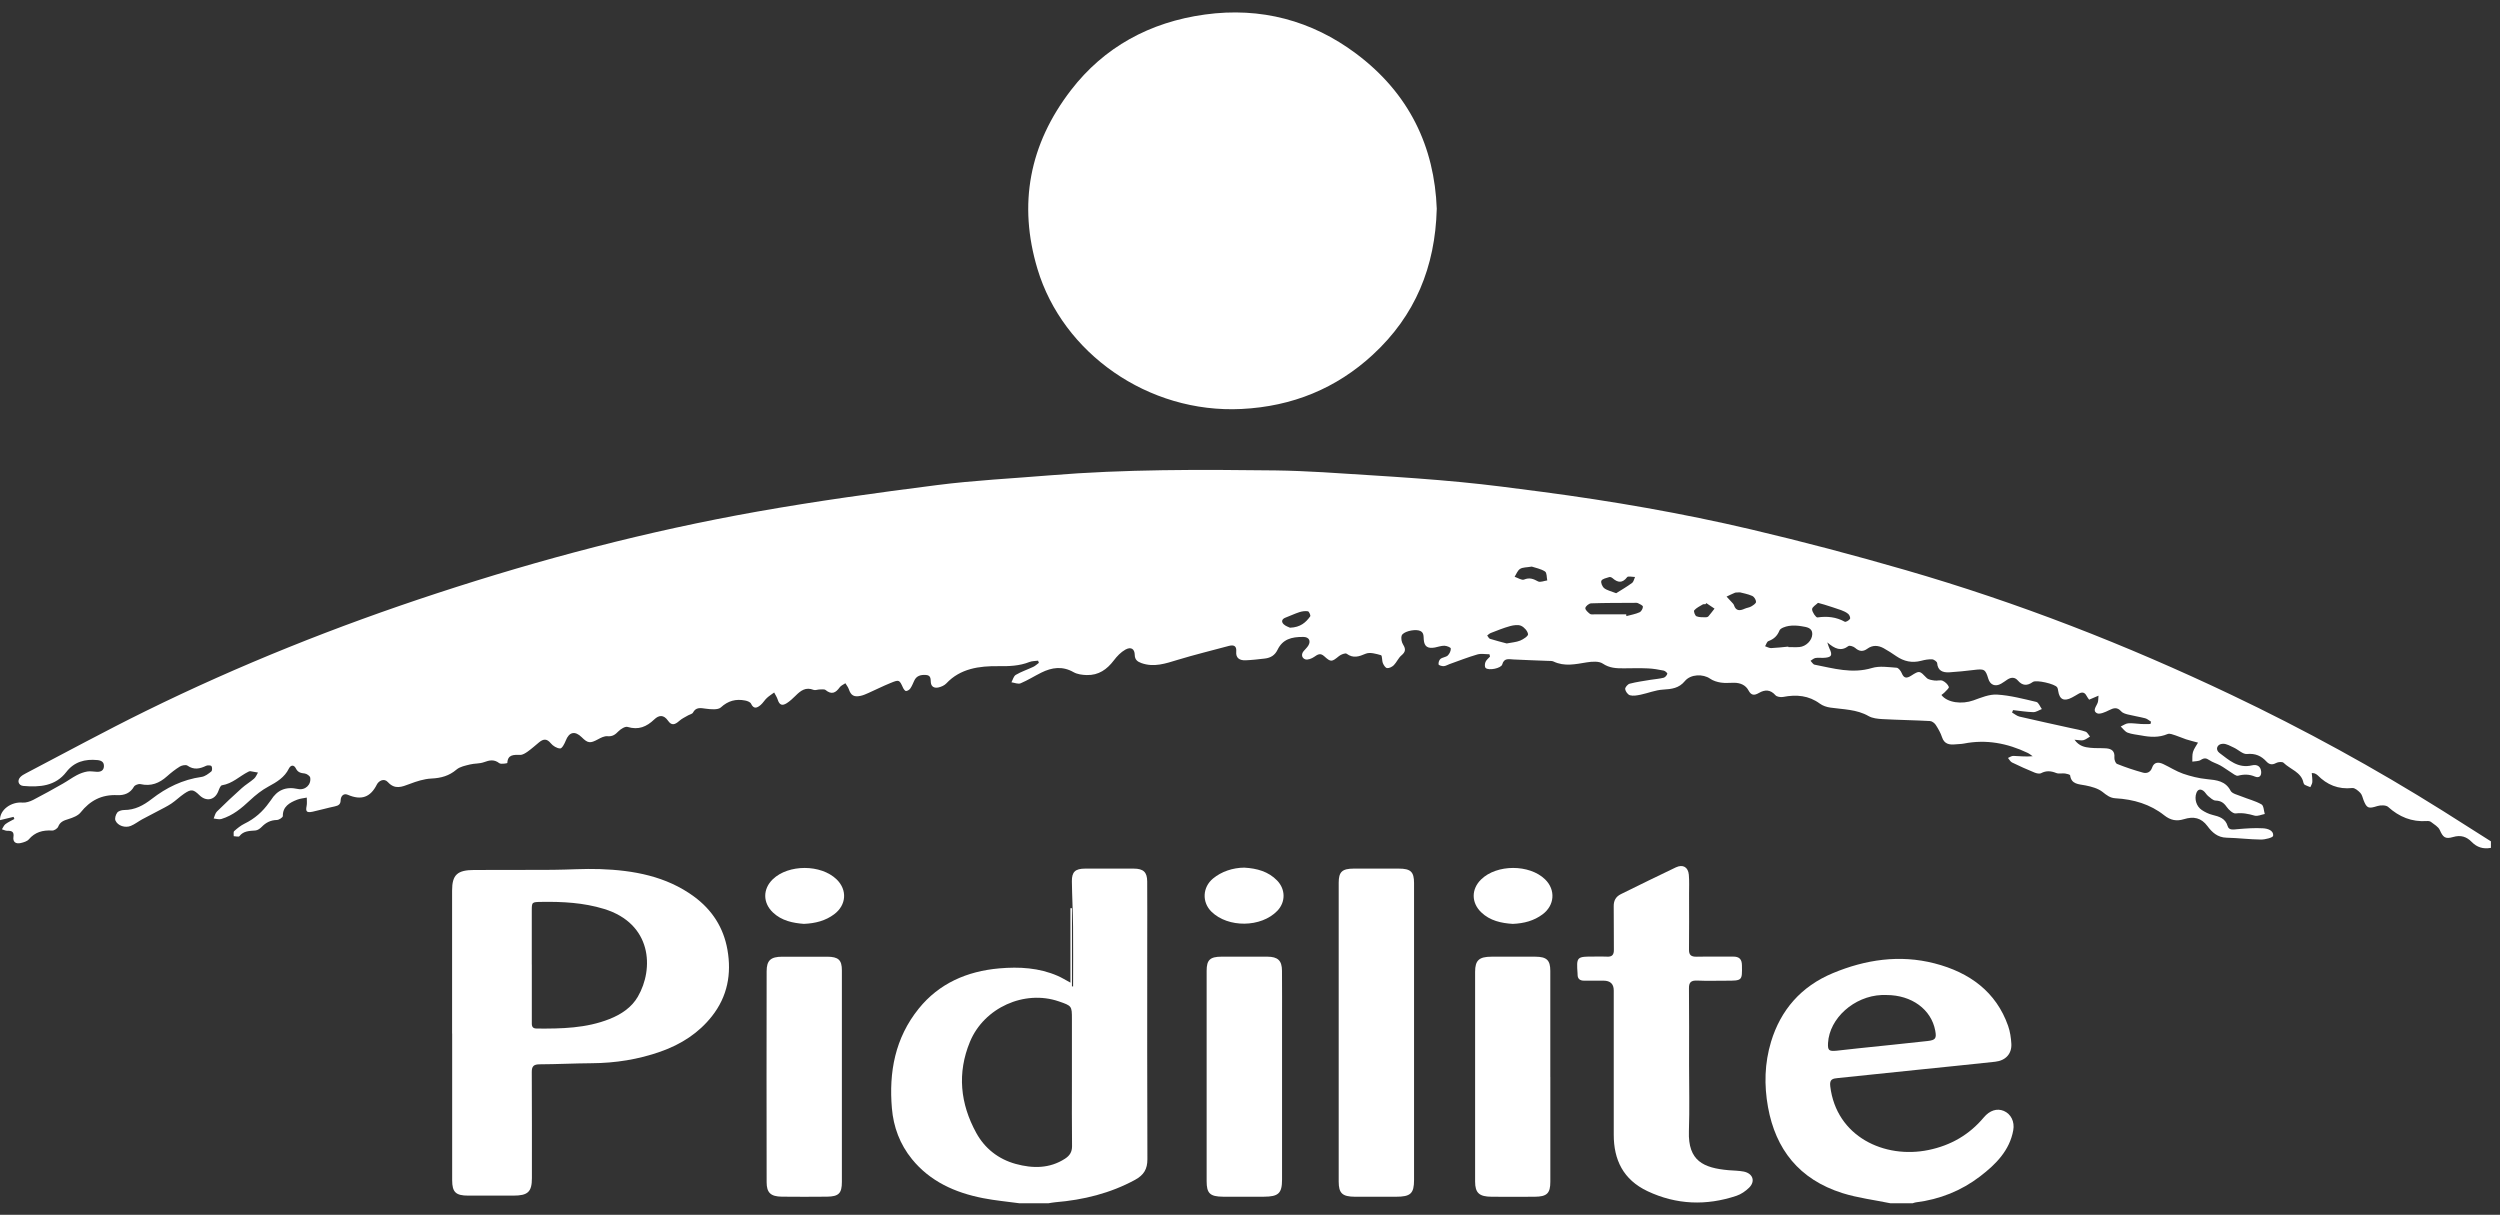
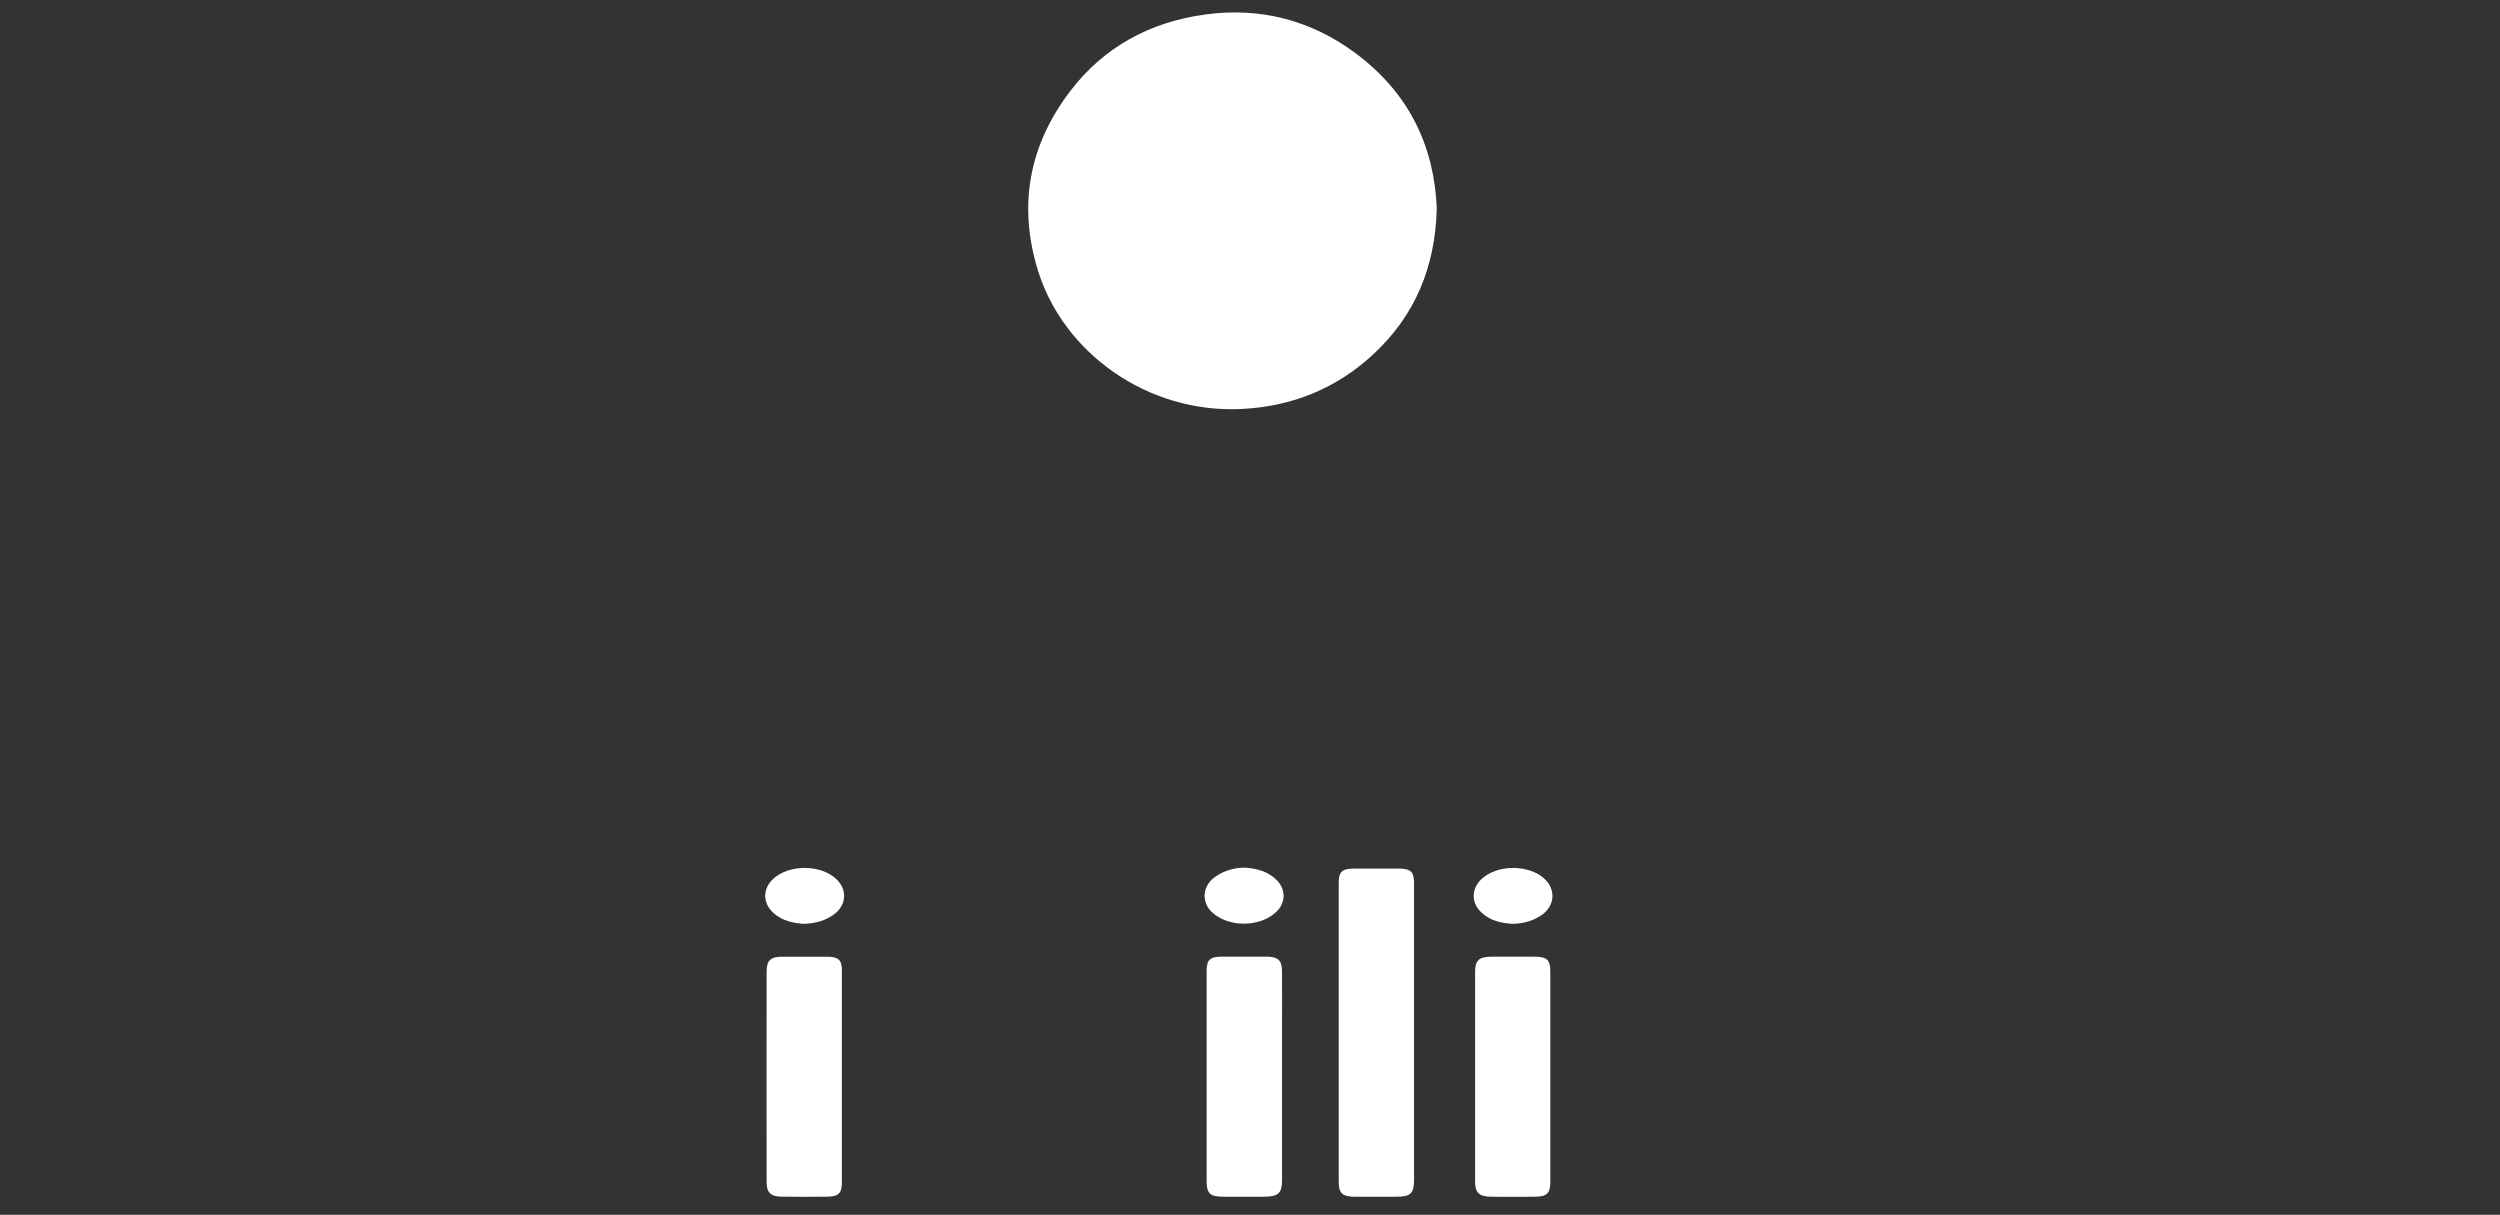
<svg xmlns="http://www.w3.org/2000/svg" width="142" height="69" viewBox="0 0 142 69" fill="none">
  <rect x="0" y="0" width="142" height="69" fill="#333333" stroke="none" />
-   <path d="M141.462 48.162C141.039 48.236 140.688 48.124 140.395 47.824C140.106 47.528 139.779 47.412 139.334 47.543C138.88 47.678 138.759 47.549 138.578 47.142C138.495 46.956 138.258 46.827 138.079 46.685C138.025 46.643 137.927 46.628 137.853 46.635C136.98 46.696 136.271 46.396 135.644 45.832C135.528 45.726 135.219 45.726 135.038 45.783C134.532 45.944 134.434 45.92 134.248 45.445C134.195 45.306 134.166 45.141 134.067 45.037C133.948 44.913 133.754 44.746 133.613 44.76C132.807 44.847 132.174 44.574 131.639 44.033C131.597 43.989 131.534 43.959 131.476 43.932C131.445 43.917 131.402 43.919 131.308 43.907C131.322 44.09 131.349 44.258 131.34 44.422C131.333 44.52 131.266 44.615 131.228 44.71C131.125 44.667 131.017 44.634 130.921 44.583C130.881 44.562 130.845 44.505 130.836 44.46C130.718 43.854 130.084 43.7 129.704 43.324C129.637 43.258 129.398 43.275 129.288 43.336C129.06 43.461 128.894 43.429 128.733 43.254C128.44 42.937 128.111 42.783 127.626 42.827C127.395 42.848 127.142 42.586 126.889 42.468C126.688 42.375 126.471 42.242 126.263 42.246C125.93 42.252 125.806 42.574 126.066 42.768C126.603 43.165 127.111 43.664 127.916 43.471C128.207 43.402 128.411 43.535 128.435 43.831C128.453 44.063 128.33 44.213 128.075 44.108C127.755 43.974 127.455 43.972 127.12 44.061C127.006 44.091 126.831 43.936 126.695 43.854C126.498 43.733 126.317 43.59 126.113 43.478C125.912 43.366 125.677 43.304 125.491 43.176C125.312 43.053 125.193 43.042 125.005 43.165C124.882 43.245 124.688 43.233 124.524 43.26C124.533 43.076 124.509 42.884 124.562 42.711C124.618 42.525 124.748 42.356 124.847 42.181C124.618 42.119 124.388 42.064 124.164 41.992C123.963 41.927 123.773 41.834 123.571 41.771C123.426 41.724 123.236 41.644 123.122 41.692C122.623 41.906 122.124 41.87 121.616 41.773C121.358 41.724 121.088 41.707 120.848 41.614C120.694 41.555 120.587 41.386 120.457 41.266C120.6 41.202 120.739 41.094 120.884 41.084C121.13 41.065 121.381 41.114 121.629 41.124C121.801 41.133 121.974 41.124 122.146 41.124C122.157 41.08 122.168 41.037 122.18 40.993C122.07 40.928 121.969 40.83 121.851 40.799C121.522 40.714 121.184 40.663 120.855 40.581C120.723 40.547 120.564 40.499 120.484 40.406C120.262 40.154 120.061 40.205 119.795 40.34C119.584 40.448 119.258 40.592 119.108 40.511C118.821 40.357 119.096 40.101 119.157 39.888C119.186 39.791 119.179 39.685 119.195 39.514C118.973 39.609 118.828 39.672 118.662 39.742C118.604 39.658 118.551 39.59 118.512 39.516C118.405 39.309 118.248 39.298 118.058 39.408C117.935 39.48 117.814 39.554 117.687 39.62C117.237 39.858 116.98 39.734 116.906 39.25C116.895 39.178 116.884 39.098 116.846 39.039C116.718 38.844 115.655 38.599 115.465 38.736C115.143 38.967 114.874 38.954 114.615 38.654C114.443 38.455 114.235 38.46 114.02 38.599C113.901 38.677 113.787 38.764 113.664 38.834C113.337 39.022 113.044 38.908 112.937 38.557C112.771 38.008 112.713 37.98 112.1 38.056C111.646 38.113 111.189 38.157 110.731 38.187C110.344 38.212 110.064 38.096 110.03 37.663C110.024 37.583 109.849 37.456 109.746 37.45C109.543 37.439 109.328 37.479 109.126 37.532C108.603 37.672 108.142 37.566 107.71 37.272C107.475 37.112 107.238 36.953 106.99 36.818C106.683 36.651 106.363 36.63 106.066 36.847C105.813 37.033 105.598 37.002 105.368 36.797C105.28 36.719 105.054 36.649 104.996 36.693C104.573 37.014 104.22 36.858 103.79 36.488C103.857 36.681 103.875 36.757 103.909 36.826C104.11 37.232 104.03 37.352 103.544 37.367C103.399 37.371 103.251 37.348 103.112 37.376C103.014 37.395 102.929 37.479 102.839 37.534C102.915 37.61 102.98 37.737 103.07 37.754C104.144 37.963 105.2 38.282 106.33 37.942C106.757 37.813 107.26 37.895 107.728 37.927C107.835 37.934 107.968 38.111 108.019 38.236C108.14 38.532 108.294 38.544 108.554 38.379C109.035 38.073 109.03 38.092 109.435 38.508C109.529 38.605 109.728 38.631 109.885 38.654C110.035 38.677 110.218 38.61 110.344 38.667C110.491 38.734 110.641 38.876 110.693 39.015C110.72 39.085 110.536 39.231 110.442 39.337C110.393 39.389 110.328 39.429 110.272 39.474C110.61 39.92 111.44 40.015 112.089 39.782C112.523 39.626 112.995 39.425 113.436 39.453C114.185 39.499 114.928 39.696 115.662 39.869C115.794 39.901 115.872 40.133 115.977 40.275C115.816 40.336 115.653 40.452 115.492 40.45C115.107 40.441 114.725 40.376 114.342 40.334C114.322 40.38 114.304 40.427 114.284 40.471C114.425 40.551 114.557 40.668 114.709 40.704C115.689 40.934 116.676 41.145 117.658 41.363C117.926 41.422 118.201 41.466 118.457 41.557C118.564 41.595 118.627 41.741 118.712 41.838C118.586 41.91 118.47 42.009 118.336 42.043C118.213 42.073 118.069 42.033 117.832 42.016C118.092 42.383 118.412 42.443 118.725 42.474C119.025 42.506 119.329 42.485 119.631 42.506C119.956 42.531 120.128 42.679 120.097 43.019C120.085 43.142 120.157 43.353 120.251 43.391C120.73 43.584 121.222 43.748 121.723 43.886C121.951 43.947 122.153 43.856 122.24 43.6C122.347 43.283 122.6 43.269 122.875 43.4C123.251 43.577 123.605 43.809 123.996 43.945C124.433 44.095 124.894 44.211 125.355 44.255C125.912 44.31 126.408 44.359 126.699 44.917C126.784 45.079 127.095 45.147 127.315 45.236C127.693 45.39 128.102 45.489 128.451 45.688C128.583 45.762 128.581 46.045 128.639 46.235C128.444 46.271 128.23 46.377 128.062 46.328C127.706 46.227 127.375 46.155 126.99 46.203C126.836 46.222 126.592 45.998 126.475 45.832C126.314 45.601 126.149 45.483 125.845 45.472C125.701 45.468 125.551 45.32 125.424 45.217C125.316 45.13 125.256 44.989 125.144 44.913C124.972 44.796 124.829 44.839 124.753 45.046C124.632 45.379 124.748 45.8 125.066 46.011C125.245 46.13 125.453 46.233 125.663 46.284C126.059 46.381 126.404 46.484 126.531 46.924C126.605 47.178 126.871 47.114 127.104 47.095C127.581 47.055 128.064 47.019 128.538 47.047C128.798 47.061 129.151 47.163 129.113 47.477C129.102 47.575 128.664 47.689 128.422 47.687C127.771 47.68 127.122 47.596 126.471 47.581C125.952 47.571 125.636 47.264 125.386 46.926C125.028 46.444 124.596 46.36 124.048 46.529C123.632 46.658 123.289 46.596 122.927 46.309C122.139 45.682 121.188 45.401 120.166 45.343C119.857 45.327 119.663 45.172 119.43 44.986C119.175 44.782 118.799 44.68 118.457 44.612C118.063 44.536 117.653 44.553 117.584 44.042C117.577 43.993 117.396 43.949 117.293 43.934C117.128 43.913 116.937 43.964 116.794 43.907C116.494 43.786 116.228 43.763 115.933 43.917C115.841 43.964 115.673 43.928 115.561 43.881C115.13 43.704 114.702 43.514 114.284 43.309C114.185 43.26 114.129 43.14 114.053 43.051C114.156 43.009 114.259 42.931 114.36 42.935C114.711 42.947 115.062 42.99 115.454 42.954C115.36 42.89 115.273 42.812 115.17 42.764C114.022 42.218 112.825 41.984 111.545 42.235C111.393 42.265 111.232 42.261 111.075 42.278C110.717 42.316 110.435 42.261 110.308 41.876C110.227 41.629 110.093 41.395 109.95 41.173C109.885 41.073 109.74 40.961 109.625 40.955C108.724 40.906 107.82 40.894 106.918 40.845C106.654 40.83 106.354 40.799 106.137 40.674C105.462 40.287 104.705 40.298 103.969 40.192C103.761 40.163 103.533 40.089 103.37 39.968C102.734 39.499 102.036 39.44 101.28 39.586C101.143 39.611 100.924 39.58 100.848 39.491C100.562 39.165 100.251 39.159 99.906 39.36C99.644 39.512 99.47 39.508 99.315 39.216C99.156 38.916 98.857 38.783 98.499 38.781C98.248 38.779 97.993 38.81 97.751 38.772C97.537 38.739 97.304 38.669 97.132 38.548C96.74 38.274 96.033 38.282 95.7 38.686C95.362 39.096 94.95 39.14 94.458 39.17C94.028 39.195 93.612 39.37 93.185 39.459C92.988 39.499 92.764 39.541 92.583 39.491C92.46 39.457 92.326 39.271 92.31 39.14C92.299 39.045 92.453 38.863 92.567 38.834C92.957 38.732 93.362 38.679 93.76 38.612C94.006 38.572 94.257 38.557 94.496 38.495C94.585 38.472 94.677 38.358 94.704 38.27C94.715 38.229 94.581 38.107 94.498 38.09C94.205 38.031 93.905 37.978 93.606 37.965C93.147 37.944 92.686 37.957 92.225 37.961C91.804 37.963 91.419 37.95 91.035 37.691C90.82 37.545 90.422 37.574 90.124 37.623C89.486 37.726 88.864 37.872 88.24 37.574C88.153 37.532 88.034 37.543 87.931 37.538C87.278 37.511 86.625 37.492 85.971 37.458C85.696 37.443 85.43 37.363 85.327 37.741C85.267 37.961 84.551 38.105 84.385 37.94C84.32 37.877 84.334 37.701 84.376 37.6C84.425 37.483 84.544 37.395 84.633 37.293C84.622 37.249 84.613 37.207 84.602 37.162C84.372 37.162 84.126 37.112 83.915 37.173C83.378 37.329 82.857 37.534 82.331 37.722C82.222 37.762 82.112 37.832 82.002 37.838C81.901 37.843 81.718 37.788 81.711 37.739C81.696 37.64 81.74 37.49 81.819 37.426C81.933 37.334 82.132 37.329 82.235 37.23C82.335 37.133 82.414 36.964 82.405 36.835C82.4 36.771 82.172 36.681 82.042 36.678C81.864 36.674 81.684 36.744 81.503 36.778C81.094 36.854 80.899 36.723 80.87 36.336C80.852 36.114 80.892 35.876 80.57 35.806C80.261 35.74 79.682 35.888 79.615 36.106C79.568 36.258 79.61 36.476 79.698 36.615C79.854 36.864 79.841 37.025 79.604 37.224C79.425 37.374 79.335 37.612 79.17 37.781C79.078 37.874 78.91 37.961 78.787 37.948C78.695 37.94 78.592 37.779 78.548 37.667C78.487 37.519 78.516 37.236 78.44 37.215C78.163 37.135 77.807 37.031 77.572 37.131C77.18 37.297 76.867 37.407 76.487 37.131C76.418 37.08 76.167 37.173 76.06 37.262C75.643 37.602 75.596 37.621 75.218 37.276C74.992 37.069 74.845 37.173 74.643 37.312C74.507 37.407 74.279 37.496 74.144 37.452C73.948 37.386 73.889 37.177 74.044 36.987C74.131 36.879 74.243 36.784 74.312 36.668C74.471 36.406 74.352 36.182 74.035 36.178C73.35 36.169 72.853 36.313 72.565 36.907C72.415 37.217 72.178 37.365 71.844 37.405C71.48 37.448 71.115 37.49 70.748 37.505C70.41 37.517 70.186 37.378 70.218 37.017C70.245 36.712 70.108 36.605 69.795 36.689C68.826 36.951 67.85 37.188 66.893 37.479C66.21 37.686 65.55 37.921 64.826 37.661C64.591 37.576 64.459 37.458 64.454 37.202C64.447 36.856 64.242 36.721 63.922 36.898C63.662 37.044 63.441 37.279 63.264 37.513C62.879 38.018 62.407 38.362 61.727 38.343C61.474 38.337 61.187 38.299 60.977 38.179C60.346 37.819 59.746 37.908 59.145 38.206C58.749 38.403 58.375 38.641 57.97 38.812C57.831 38.87 57.623 38.779 57.449 38.755C57.529 38.61 57.572 38.407 57.699 38.331C58.008 38.149 58.361 38.033 58.69 37.877C58.807 37.822 58.903 37.726 59.008 37.65C58.992 37.608 58.979 37.566 58.963 37.526C58.798 37.549 58.621 37.543 58.471 37.602C57.901 37.826 57.326 37.847 56.706 37.838C55.625 37.824 54.547 37.969 53.752 38.817C53.647 38.929 53.471 39.009 53.314 39.045C53.084 39.098 52.893 39.022 52.871 38.758C52.855 38.574 52.884 38.36 52.602 38.339C52.307 38.316 52.052 38.379 51.925 38.671C51.857 38.819 51.797 38.973 51.705 39.106C51.656 39.178 51.551 39.243 51.464 39.252C51.414 39.256 51.332 39.148 51.298 39.077C51.081 38.601 51.079 38.591 50.569 38.8C50.148 38.971 49.743 39.176 49.329 39.36C49.188 39.423 49.043 39.489 48.891 39.522C48.504 39.609 48.331 39.499 48.213 39.146C48.172 39.026 48.083 38.92 48.018 38.808C47.908 38.884 47.767 38.939 47.696 39.039C47.474 39.347 47.246 39.482 46.892 39.193C46.823 39.136 46.673 39.161 46.561 39.161C46.445 39.161 46.311 39.222 46.217 39.187C45.758 39.003 45.472 39.235 45.188 39.518C45.035 39.67 44.872 39.822 44.691 39.939C44.42 40.112 44.27 40.038 44.176 39.744C44.132 39.601 44.042 39.472 43.973 39.334C43.834 39.436 43.684 39.529 43.561 39.643C43.431 39.763 43.342 39.924 43.208 40.04C43.008 40.211 42.812 40.3 42.657 39.966C42.617 39.88 42.451 39.814 42.333 39.791C41.798 39.685 41.357 39.801 40.941 40.184C40.78 40.33 40.375 40.291 40.093 40.254C39.784 40.211 39.529 40.156 39.357 40.482C39.319 40.553 39.182 40.577 39.095 40.627C38.923 40.729 38.733 40.813 38.589 40.942C38.323 41.183 38.138 41.217 37.945 40.938C37.692 40.577 37.422 40.615 37.162 40.864C36.723 41.282 36.271 41.477 35.643 41.289C35.511 41.249 35.258 41.407 35.13 41.536C34.949 41.722 34.795 41.844 34.497 41.817C34.325 41.802 34.126 41.906 33.962 41.995C33.524 42.231 33.392 42.223 33.043 41.876C32.658 41.496 32.325 41.574 32.134 42.069C32.067 42.24 31.926 42.514 31.819 42.512C31.638 42.512 31.405 42.368 31.284 42.218C31.063 41.948 30.868 41.963 30.626 42.159C30.409 42.339 30.199 42.527 29.969 42.692C29.846 42.778 29.689 42.88 29.55 42.878C29.177 42.871 28.837 42.85 28.816 43.34C28.816 43.353 28.454 43.421 28.36 43.349C28.062 43.117 27.8 43.178 27.483 43.294C27.241 43.383 26.953 43.357 26.698 43.421C26.433 43.488 26.127 43.545 25.934 43.708C25.516 44.065 25.058 44.196 24.503 44.221C24.086 44.241 23.664 44.378 23.27 44.528C22.82 44.697 22.433 44.864 22.03 44.422C21.811 44.181 21.509 44.355 21.406 44.56C21.044 45.282 20.529 45.477 19.753 45.143C19.513 45.039 19.354 45.221 19.348 45.462C19.343 45.677 19.233 45.758 19.021 45.802C18.598 45.889 18.182 46.013 17.759 46.104C17.419 46.176 17.352 46.094 17.414 45.789C17.448 45.633 17.423 45.466 17.426 45.303C17.242 45.341 17.047 45.356 16.875 45.424C16.439 45.595 16.056 45.815 16.065 46.353C16.065 46.43 15.848 46.573 15.727 46.575C15.367 46.584 15.103 46.723 14.868 46.964C14.774 47.059 14.638 47.161 14.512 47.171C14.17 47.199 13.832 47.188 13.595 47.499C13.559 47.545 13.385 47.499 13.275 47.495C13.282 47.395 13.246 47.256 13.302 47.207C13.479 47.047 13.676 46.888 13.893 46.782C14.47 46.501 14.92 46.1 15.278 45.595C15.313 45.544 15.358 45.496 15.392 45.443C15.739 44.885 16.224 44.661 16.916 44.813C17.336 44.904 17.685 44.574 17.62 44.169C17.605 44.074 17.423 43.947 17.307 43.934C17.079 43.911 16.918 43.871 16.808 43.651C16.696 43.425 16.513 43.444 16.405 43.66C16.164 44.152 15.727 44.418 15.246 44.676C14.866 44.881 14.519 45.158 14.206 45.451C13.725 45.901 13.228 46.322 12.57 46.52C12.443 46.558 12.282 46.504 12.136 46.491C12.197 46.356 12.221 46.191 12.322 46.094C12.781 45.639 13.253 45.198 13.734 44.765C13.951 44.57 14.213 44.418 14.432 44.226C14.533 44.137 14.582 43.998 14.653 43.881C14.508 43.854 14.363 43.824 14.217 43.803C14.181 43.799 14.139 43.818 14.105 43.835C13.606 44.086 13.206 44.509 12.606 44.604C12.519 44.619 12.447 44.817 12.4 44.942C12.206 45.443 11.722 45.551 11.333 45.172C10.982 44.83 10.861 44.809 10.46 45.081C10.205 45.255 9.986 45.474 9.729 45.646C9.485 45.808 9.216 45.935 8.955 46.075C8.659 46.231 8.362 46.381 8.069 46.541C7.854 46.66 7.659 46.816 7.433 46.909C7.113 47.044 6.688 46.905 6.558 46.607C6.507 46.487 6.57 46.277 6.657 46.159C6.724 46.066 6.91 46.009 7.044 46.009C7.67 46.009 8.149 45.745 8.624 45.377C9.445 44.741 10.369 44.281 11.447 44.129C11.646 44.101 11.839 43.951 12 43.82C12.06 43.772 12.06 43.596 12.013 43.518C11.984 43.469 11.794 43.455 11.713 43.495C11.351 43.668 11.013 43.746 10.644 43.486C10.559 43.427 10.331 43.469 10.217 43.539C9.955 43.7 9.711 43.894 9.483 44.097C9.053 44.483 8.581 44.676 7.977 44.538C7.87 44.513 7.661 44.591 7.612 44.678C7.404 45.05 7.064 45.183 6.664 45.164C5.762 45.122 5.109 45.481 4.578 46.148C4.431 46.334 4.14 46.444 3.889 46.523C3.623 46.603 3.413 46.679 3.305 46.956C3.265 47.059 3.075 47.184 2.963 47.175C2.426 47.142 1.987 47.266 1.636 47.676C1.54 47.788 1.345 47.845 1.184 47.883C0.889 47.953 0.721 47.818 0.764 47.535C0.806 47.252 0.683 47.182 0.417 47.19C0.316 47.192 0.213 47.135 0.11 47.104C0.175 47.004 0.218 46.88 0.309 46.81C0.464 46.694 0.647 46.613 0.817 46.518C0.802 46.478 0.786 46.438 0.77 46.398C0.517 46.459 0.262 46.52 0.001 46.584C-0.022 45.996 0.643 45.527 1.28 45.587C1.475 45.603 1.701 45.527 1.88 45.437C2.453 45.143 3.014 44.826 3.574 44.509C3.842 44.357 4.088 44.175 4.361 44.031C4.545 43.934 4.748 43.858 4.954 43.822C5.131 43.791 5.319 43.833 5.505 43.839C5.735 43.846 5.892 43.761 5.903 43.526C5.914 43.292 5.769 43.197 5.54 43.173C4.822 43.1 4.207 43.277 3.768 43.848C3.149 44.653 2.26 44.72 1.33 44.642C1.048 44.619 0.96 44.344 1.153 44.139C1.238 44.05 1.356 43.983 1.471 43.924C3.737 42.74 5.979 41.517 8.275 40.389C13.6 37.769 19.115 35.569 24.789 33.708C30.747 31.751 36.811 30.16 43.008 29.059C46.389 28.459 49.797 27.99 53.206 27.555C55.337 27.282 57.491 27.177 59.637 26.999C63.899 26.648 68.17 26.668 72.439 26.72C74.249 26.744 76.06 26.881 77.865 26.995C79.581 27.103 81.297 27.221 83.007 27.386C84.535 27.532 86.056 27.735 87.578 27.935C91.576 28.463 95.545 29.15 99.461 30.071C102.405 30.764 105.332 31.54 108.232 32.379C114.619 34.225 120.775 36.628 126.737 39.465C130.885 41.439 134.899 43.636 138.768 46.066C139.676 46.637 140.578 47.215 141.484 47.788V48.16L141.462 48.162ZM101.575 36.729V36.755C101.788 36.755 101.998 36.769 102.208 36.752C102.58 36.721 102.927 36.376 102.936 36.03C102.947 35.643 102.607 35.62 102.336 35.571C102.097 35.529 101.837 35.516 101.6 35.554C101.407 35.586 101.128 35.679 101.074 35.812C100.949 36.121 100.759 36.298 100.445 36.416C100.356 36.45 100.32 36.607 100.257 36.706C100.371 36.744 100.488 36.816 100.602 36.812C100.929 36.799 101.253 36.757 101.577 36.727L101.575 36.729ZM92.368 34.893C92.373 34.927 92.375 34.961 92.379 34.995C92.63 34.927 92.892 34.883 93.124 34.779C93.225 34.735 93.317 34.57 93.317 34.46C93.317 34.39 93.142 34.31 93.035 34.259C92.97 34.23 92.881 34.24 92.802 34.242C91.992 34.246 91.182 34.242 90.375 34.27C90.254 34.274 90.061 34.432 90.048 34.536C90.034 34.639 90.193 34.777 90.308 34.868C90.363 34.914 90.484 34.895 90.576 34.895C91.173 34.895 91.771 34.895 92.37 34.895L92.368 34.893ZM85.587 36.547C85.859 36.492 86.119 36.478 86.343 36.387C86.524 36.313 86.804 36.131 86.793 36.023C86.772 35.848 86.582 35.63 86.403 35.548C86.233 35.47 85.974 35.508 85.772 35.563C85.399 35.666 85.038 35.814 84.676 35.954C84.6 35.983 84.539 36.047 84.472 36.095C84.524 36.161 84.564 36.262 84.631 36.285C84.951 36.387 85.282 36.467 85.587 36.55V36.547ZM103.262 34.242C103.159 34.346 102.924 34.479 102.927 34.608C102.929 34.77 103.148 35.081 103.231 35.071C103.788 34.99 104.296 35.045 104.786 35.316C104.837 35.345 105.028 35.237 105.079 35.153C105.115 35.094 105.052 34.935 104.983 34.874C104.871 34.777 104.723 34.709 104.578 34.656C104.262 34.542 103.94 34.445 103.62 34.342C103.533 34.314 103.446 34.293 103.262 34.242ZM87.01 32.182C86.714 32.233 86.488 32.218 86.341 32.313C86.195 32.404 86.13 32.607 86.03 32.761C86.211 32.82 86.434 32.972 86.564 32.92C86.882 32.789 87.095 32.879 87.363 33.025C87.484 33.091 87.708 32.991 87.884 32.968C87.846 32.793 87.869 32.533 87.755 32.459C87.52 32.307 87.213 32.254 87.01 32.184V32.182ZM98.837 33.646C98.666 33.657 98.595 33.646 98.539 33.67C98.378 33.735 98.226 33.813 98.069 33.887C98.165 33.991 98.262 34.092 98.356 34.198C98.405 34.253 98.47 34.31 98.49 34.375C98.599 34.713 98.823 34.701 99.101 34.574C99.217 34.521 99.358 34.511 99.468 34.447C99.579 34.382 99.743 34.276 99.743 34.187C99.743 34.069 99.635 33.896 99.523 33.847C99.28 33.739 99.007 33.693 98.839 33.648L98.837 33.646ZM91.798 33.695C92.095 33.507 92.411 33.325 92.699 33.112C92.793 33.042 92.816 32.888 92.869 32.772C92.715 32.772 92.476 32.71 92.424 32.78C92.151 33.139 91.889 33.101 91.587 32.835C91.543 32.797 91.455 32.761 91.406 32.778C91.245 32.831 91.017 32.873 90.961 32.983C90.909 33.084 91.008 33.321 91.118 33.408C91.279 33.534 91.511 33.581 91.8 33.695H91.798ZM73.276 35.654C73.865 35.633 74.173 35.354 74.42 35.009C74.455 34.959 74.357 34.733 74.292 34.722C74.138 34.694 73.959 34.722 73.806 34.77C73.538 34.857 73.285 34.98 73.021 35.079C72.804 35.161 72.768 35.313 72.907 35.453C73.021 35.567 73.205 35.618 73.276 35.656V35.654ZM96.919 34.255C96.903 34.276 96.885 34.297 96.87 34.32C96.818 34.322 96.754 34.31 96.716 34.333C96.546 34.434 96.355 34.525 96.232 34.667C96.188 34.718 96.275 34.969 96.36 35.005C96.519 35.073 96.722 35.056 96.906 35.062C96.953 35.062 97.015 35.035 97.044 35.001C97.163 34.861 97.273 34.713 97.385 34.57C97.228 34.464 97.073 34.361 96.917 34.255H96.919Z" fill="white" />
-   <path d="M57.898 68.345C57.211 68.25 56.515 68.189 55.837 68.055C54.238 67.743 52.826 67.1 51.803 65.843C51.11 64.992 50.749 64.007 50.66 62.953C50.485 60.905 50.832 58.962 52.19 57.282C53.336 55.866 54.911 55.167 56.759 55.004C57.894 54.905 59.019 54.968 60.077 55.429C60.31 55.53 60.527 55.667 60.8 55.813V51.587H60.887V56.029C60.91 56.029 60.93 56.029 60.952 56.029C60.952 54.894 60.961 53.757 60.95 52.623C60.941 51.769 60.894 50.916 60.883 50.062C60.876 49.521 61.075 49.339 61.635 49.337C62.554 49.333 63.476 49.333 64.395 49.337C64.944 49.339 65.156 49.534 65.161 50.062C65.17 51.241 65.163 52.42 65.163 53.599C65.163 57.681 65.154 61.763 65.172 65.845C65.174 66.397 64.975 66.741 64.469 67.016C63.062 67.781 61.541 68.155 59.938 68.288C59.809 68.298 59.681 68.326 59.554 68.345H57.896H57.898ZM60.885 61.385C60.885 60.219 60.885 59.054 60.885 57.888C60.885 57.138 60.883 57.134 60.14 56.878C58.193 56.208 55.895 57.231 55.092 59.177C54.363 60.941 54.537 62.689 55.453 64.352C55.927 65.216 56.692 65.837 57.697 66.112C58.659 66.374 59.616 66.382 60.493 65.814C60.764 65.638 60.894 65.427 60.892 65.102C60.876 63.861 60.885 62.623 60.885 61.383V61.385Z" fill="white" />
-   <path d="M107.372 68.345C106.464 68.157 105.531 68.045 104.654 67.77C102.177 66.988 100.854 65.266 100.423 62.887C100.197 61.638 100.226 60.392 100.597 59.166C101.143 57.372 102.295 56.029 104.108 55.274C105.954 54.505 107.898 54.209 109.88 54.719C111.883 55.234 113.382 56.343 114.06 58.268C114.174 58.594 114.225 58.947 114.245 59.291C114.275 59.857 113.919 60.242 113.326 60.307C111.851 60.468 110.375 60.614 108.9 60.766C107.399 60.92 105.898 61.076 104.396 61.233C104.105 61.262 103.909 61.29 103.958 61.697C104.3 64.565 107.041 65.835 109.536 65.321C110.822 65.057 111.865 64.442 112.679 63.47C113.015 63.069 113.429 62.938 113.816 63.1C114.225 63.274 114.44 63.711 114.353 64.197C114.149 65.34 113.371 66.128 112.471 66.817C111.408 67.631 110.185 68.125 108.822 68.294C108.757 68.302 108.697 68.328 108.634 68.347H107.372V68.345ZM107.153 56.517C107.061 56.517 106.969 56.513 106.878 56.517C105.311 56.584 103.911 57.839 103.832 59.242C103.81 59.659 103.879 59.724 104.322 59.68C104.741 59.637 105.157 59.587 105.573 59.542C106.878 59.405 108.182 59.276 109.484 59.13C109.945 59.078 110.003 58.976 109.921 58.537C109.695 57.33 108.58 56.517 107.151 56.517H107.153Z" fill="white" />
  <path d="M81.607 11.874C81.519 15.151 80.392 17.925 77.966 20.158C75.906 22.056 73.415 23.087 70.518 23.23C65.206 23.495 60.364 20.051 58.93 15.282C57.823 11.601 58.463 8.197 60.832 5.119C62.705 2.685 65.296 1.256 68.442 0.825C71.617 0.388 74.512 1.167 77.018 3.039C80.054 5.307 81.481 8.347 81.609 11.876L81.607 11.874Z" fill="white" />
-   <path d="M25.679 58.699C25.679 55.994 25.679 53.288 25.679 50.583C25.679 49.692 25.972 49.417 26.934 49.415C28.42 49.411 29.905 49.415 31.391 49.406C32.284 49.4 33.179 49.334 34.071 49.364C35.991 49.43 37.839 49.77 39.407 50.915C40.459 51.684 41.099 52.698 41.318 53.943C41.56 55.314 41.323 56.599 40.437 57.723C39.69 58.672 38.687 59.322 37.512 59.734C36.255 60.176 34.955 60.383 33.615 60.391C32.63 60.398 31.644 60.448 30.659 60.453C30.317 60.453 30.203 60.56 30.205 60.886C30.216 62.897 30.212 64.907 30.212 66.918C30.212 67.698 29.986 67.911 29.158 67.911C28.303 67.911 27.448 67.911 26.594 67.911C25.889 67.911 25.685 67.717 25.683 67.041C25.683 64.26 25.683 61.482 25.683 58.701L25.679 58.699ZM30.207 54.788C30.207 55.868 30.207 56.945 30.207 58.025C30.207 58.211 30.18 58.42 30.48 58.422C31.89 58.433 33.295 58.407 34.624 57.879C35.293 57.613 35.875 57.222 36.228 56.614C37.157 55.016 37.034 52.459 34.302 51.625C33.145 51.272 31.961 51.209 30.76 51.228C30.207 51.236 30.205 51.232 30.205 51.739C30.205 52.755 30.205 53.772 30.205 54.79L30.207 54.788Z" fill="white" />
-   <path d="M95.939 60.46C95.939 61.726 95.973 62.993 95.93 64.257C95.874 65.949 96.763 66.34 98.181 66.467C98.468 66.492 98.76 66.49 99.043 66.545C99.568 66.651 99.72 67.099 99.344 67.466C99.148 67.656 98.897 67.832 98.633 67.921C96.917 68.495 95.221 68.432 93.583 67.661C92.192 67.004 91.659 65.869 91.661 64.451C91.666 61.721 91.661 58.992 91.661 56.26C91.661 55.889 91.468 55.703 91.082 55.702C90.713 55.702 90.346 55.697 89.976 55.702C89.735 55.702 89.609 55.594 89.607 55.364C89.607 55.351 89.607 55.338 89.607 55.326C89.538 54.333 89.54 54.328 90.59 54.333C90.813 54.333 91.037 54.322 91.261 54.337C91.576 54.36 91.672 54.223 91.668 53.942C91.657 53.122 91.672 52.304 91.659 51.484C91.654 51.163 91.769 50.933 92.071 50.785C93.109 50.278 94.142 49.76 95.19 49.266C95.592 49.076 95.888 49.253 95.926 49.688C95.957 50.045 95.939 50.407 95.939 50.768C95.939 51.822 95.948 52.879 95.935 53.933C95.93 54.244 96.051 54.347 96.373 54.341C97.056 54.326 97.74 54.345 98.425 54.335C98.796 54.328 98.937 54.485 98.942 54.829C98.957 55.704 98.969 55.704 98.027 55.704C97.487 55.704 96.948 55.721 96.409 55.697C96.047 55.681 95.928 55.799 95.933 56.141C95.948 57.58 95.939 59.021 95.939 60.46Z" fill="white" />
  <path d="M80.318 58.643C80.318 61.434 80.318 64.227 80.318 67.018C80.318 67.794 80.124 67.975 79.289 67.975C78.513 67.975 77.739 67.978 76.962 67.975C76.246 67.971 76.038 67.779 76.038 67.113C76.038 61.455 76.038 55.797 76.038 50.138C76.038 49.521 76.237 49.34 76.886 49.337C77.741 49.337 78.596 49.337 79.45 49.337C80.126 49.337 80.318 49.517 80.318 50.157C80.318 52.986 80.318 55.816 80.318 58.645V58.643Z" fill="white" />
  <path d="M68.537 61.132C68.537 59.135 68.537 57.138 68.537 55.142C68.537 54.525 68.73 54.341 69.381 54.339C70.249 54.334 71.115 54.334 71.983 54.339C72.58 54.341 72.813 54.558 72.817 55.133C72.826 56.114 72.82 57.092 72.82 58.072C72.82 61.049 72.82 64.024 72.82 67.001C72.82 67.779 72.618 67.969 71.795 67.973C71.021 67.975 70.244 67.98 69.47 67.973C68.725 67.967 68.537 67.783 68.537 67.088C68.537 65.104 68.537 63.12 68.537 61.136V61.132Z" fill="white" />
  <path d="M47.819 61.18C47.819 63.164 47.819 65.148 47.819 67.134C47.819 67.781 47.639 67.963 46.971 67.971C46.116 67.979 45.261 67.981 44.409 67.971C43.78 67.963 43.545 67.749 43.545 67.153C43.538 63.16 43.538 59.166 43.545 55.171C43.545 54.548 43.778 54.343 44.429 54.341C45.283 54.336 46.138 54.336 46.991 54.341C47.624 54.345 47.819 54.529 47.819 55.116C47.819 57.138 47.819 59.16 47.819 61.18Z" fill="white" />
  <path d="M88.059 61.171C88.059 63.157 88.059 65.142 88.059 67.128C88.059 67.781 87.864 67.971 87.171 67.975C86.356 67.981 85.54 67.981 84.725 67.975C84.023 67.971 83.786 67.762 83.786 67.111C83.781 63.141 83.781 59.17 83.786 55.2C83.786 54.541 84.014 54.342 84.721 54.34C85.549 54.338 86.376 54.336 87.204 54.34C87.851 54.342 88.057 54.537 88.057 55.141C88.057 57.151 88.057 59.16 88.057 61.171H88.059Z" fill="white" />
  <path d="M45.674 52.477C45.032 52.43 44.399 52.299 43.904 51.83C43.322 51.279 43.32 50.495 43.895 49.941C44.788 49.084 46.627 49.086 47.517 49.946C48.137 50.544 48.079 51.408 47.381 51.93C46.889 52.299 46.316 52.447 45.674 52.475V52.477Z" fill="white" />
  <path d="M70.692 49.283C71.388 49.325 72.043 49.496 72.547 50.02C73.025 50.521 73.028 51.242 72.547 51.74C71.632 52.687 69.757 52.71 68.812 51.785C68.26 51.244 68.3 50.394 68.902 49.898C69.376 49.507 70.014 49.285 70.692 49.281V49.283Z" fill="white" />
  <path d="M85.922 52.477C85.28 52.435 84.631 52.302 84.13 51.816C83.564 51.269 83.564 50.498 84.13 49.95C85.018 49.084 86.871 49.082 87.759 49.946C88.372 50.542 88.307 51.425 87.613 51.939C87.13 52.298 86.568 52.45 85.924 52.477H85.922Z" fill="white" />
</svg>